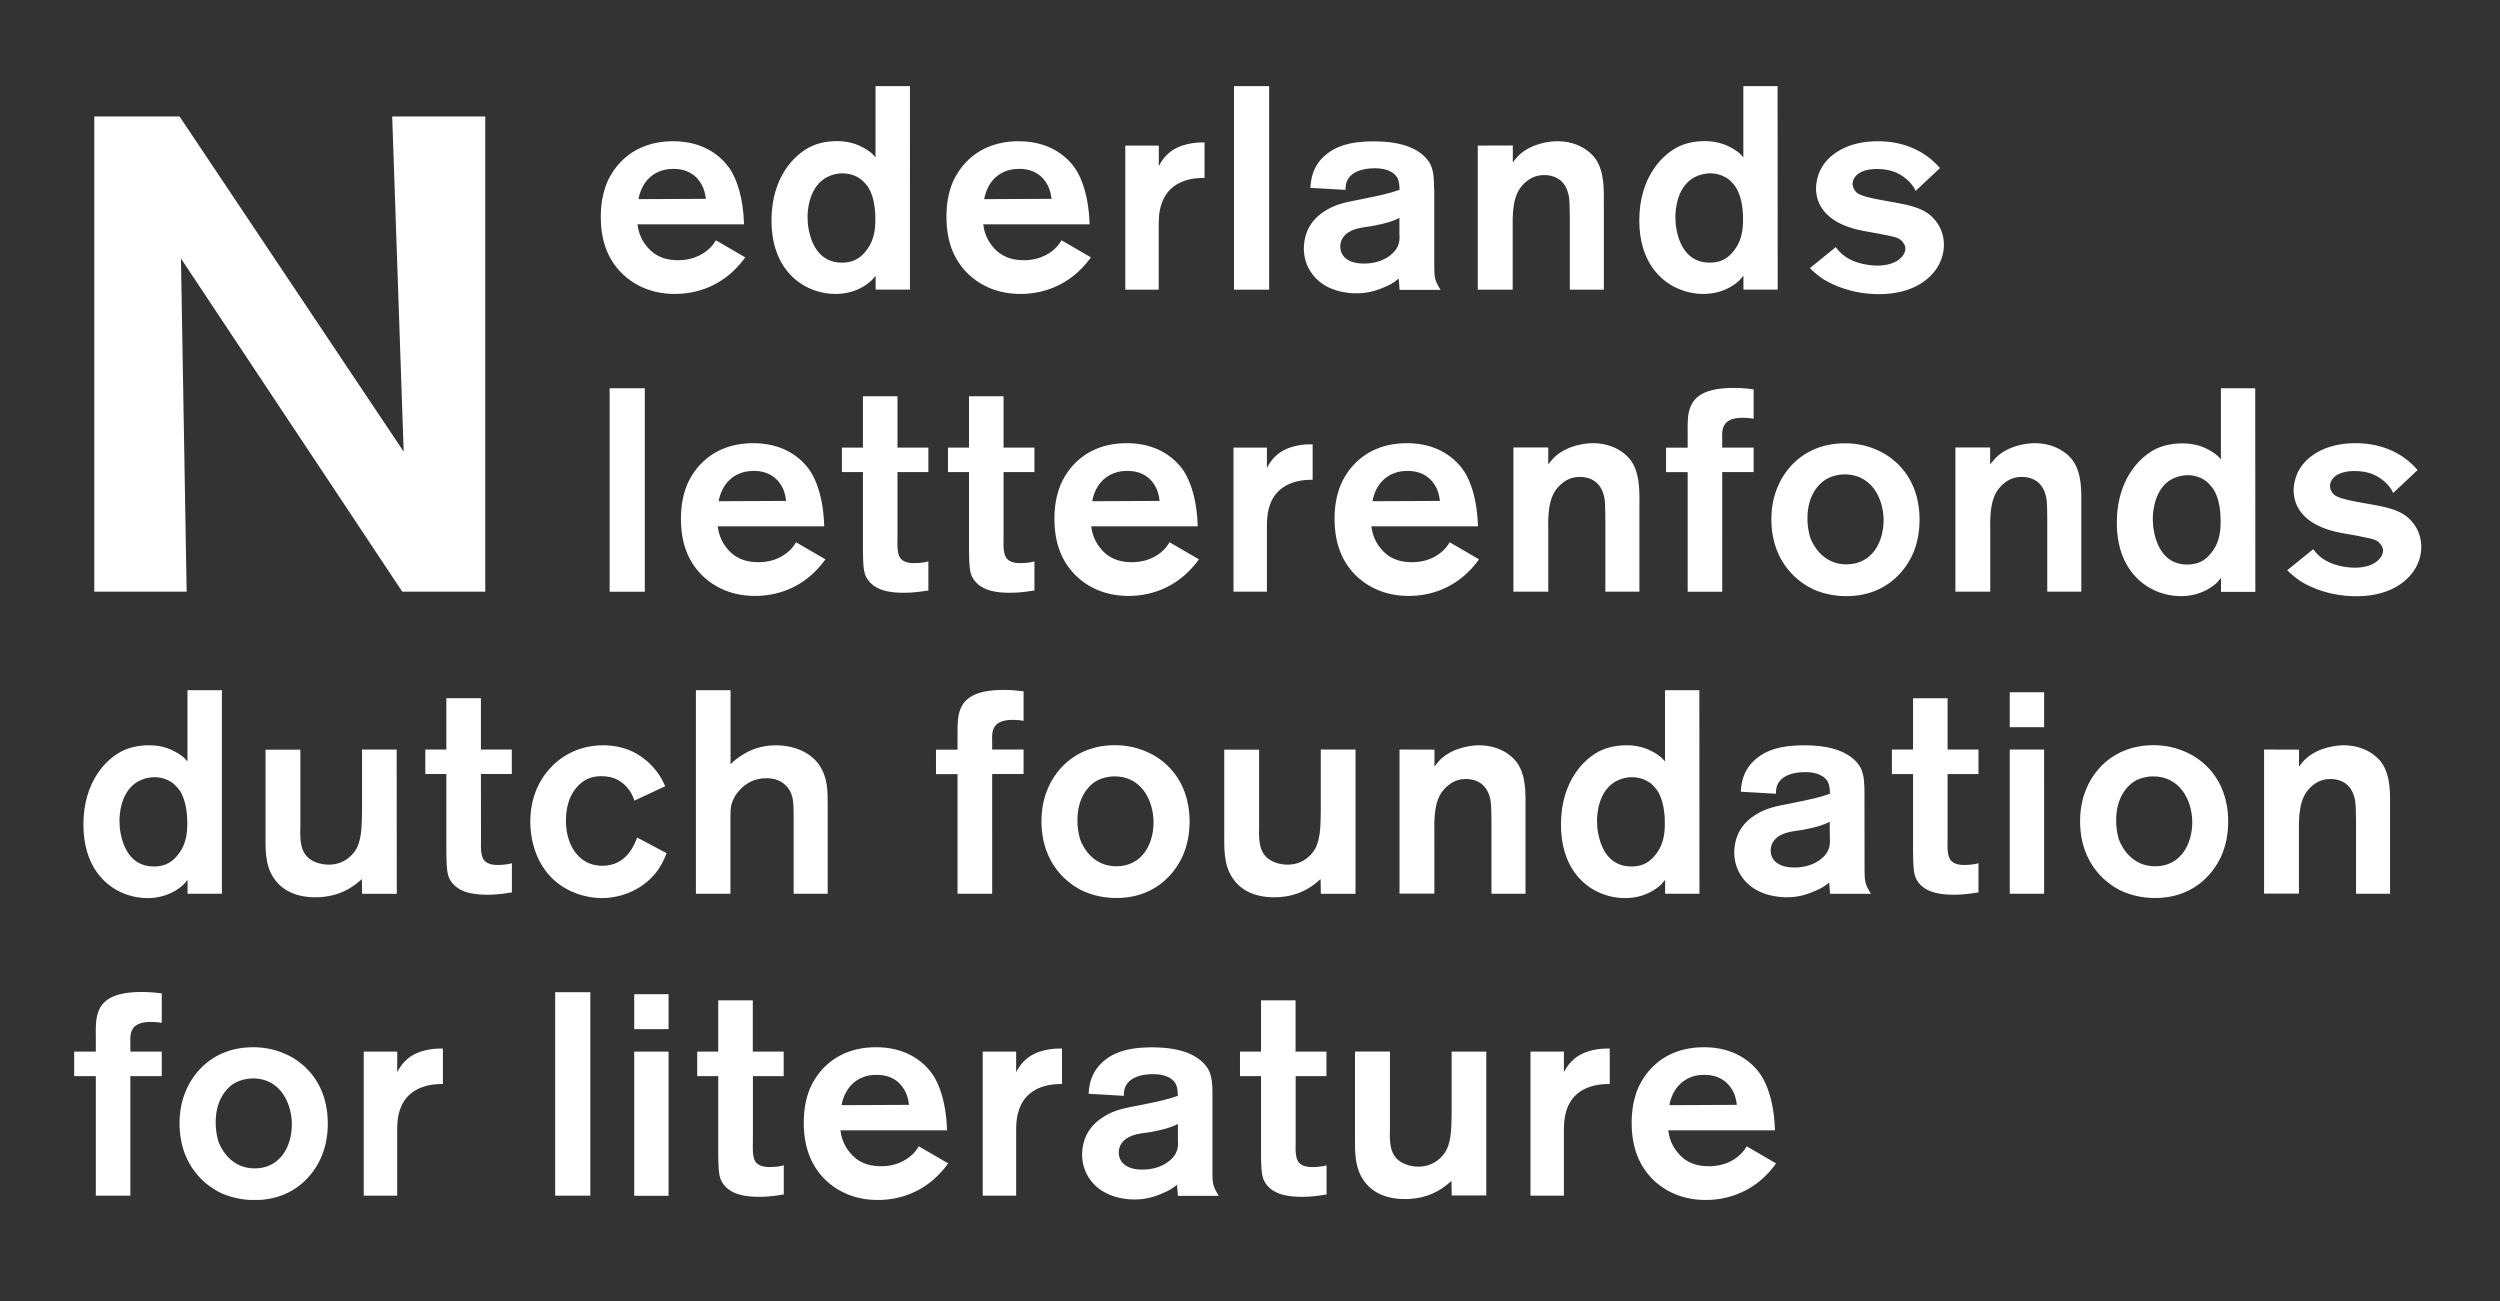
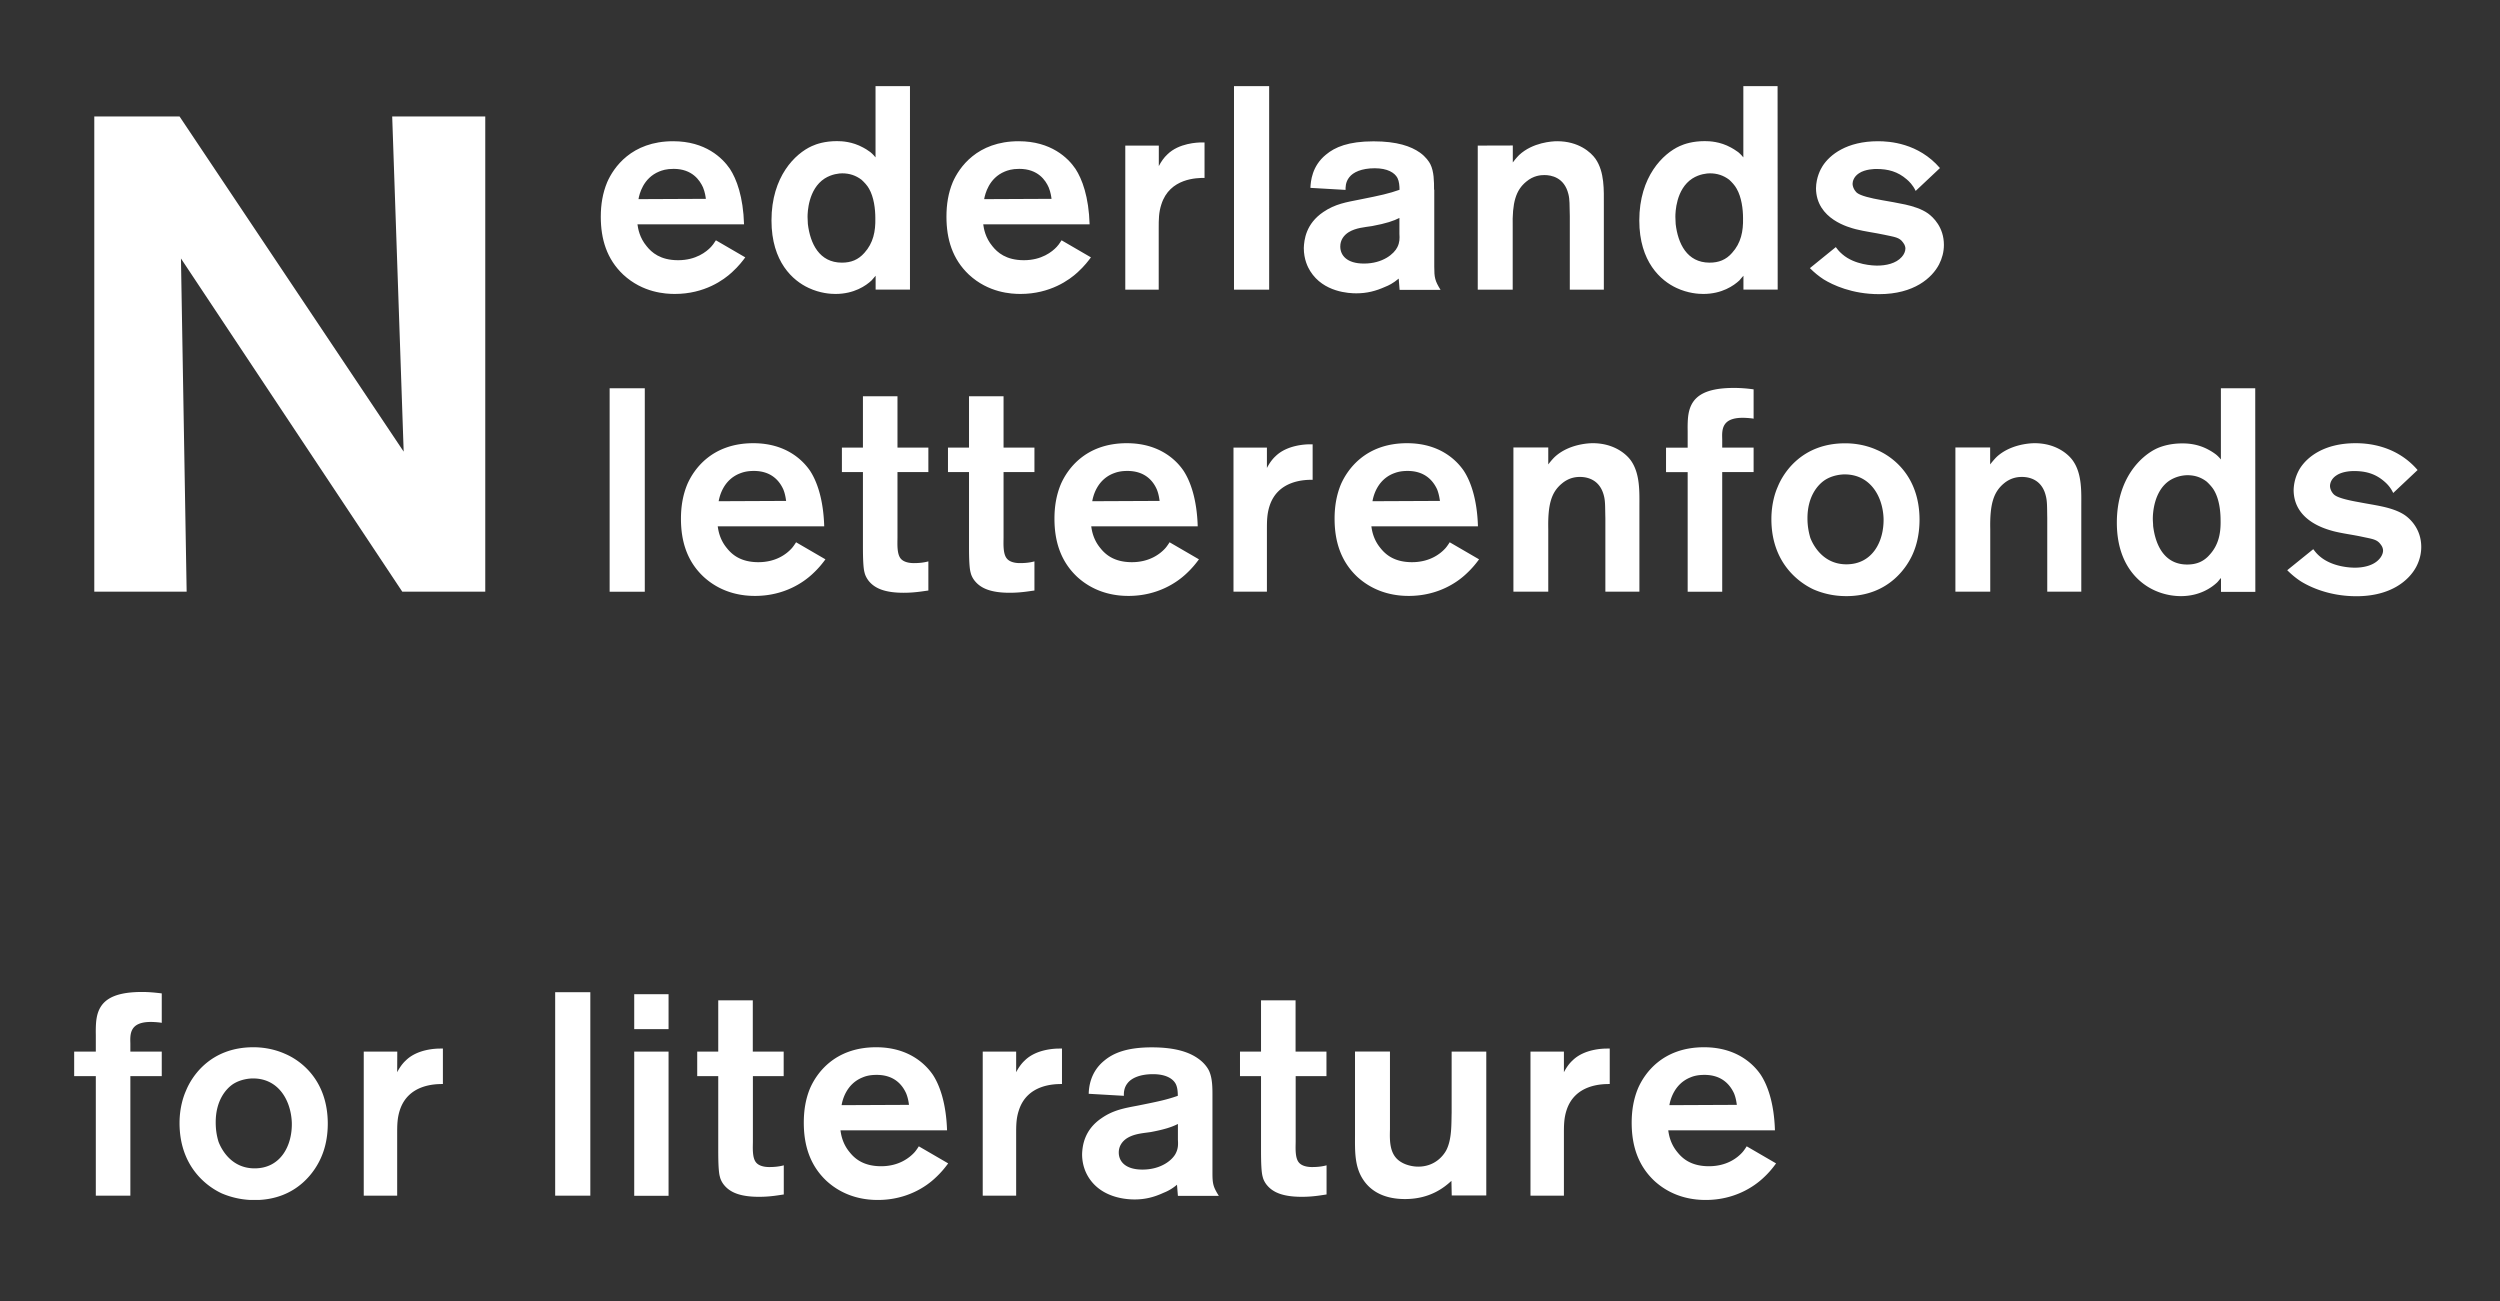
<svg xmlns="http://www.w3.org/2000/svg" xmlns:xlink="http://www.w3.org/1999/xlink" viewBox="0 0 246.05 128.05">
  <rect x="0" y="0" width="246.05" height="128.05" fill="#333333" stroke="none" />
  <defs>
    <path id="a" d="M7.3 8.48h231V118.1H7.3z" />
  </defs>
  <clipPath id="b">
    <use xlink:href="#a" overflow="visible" />
  </clipPath>
  <path d="M38.6 11.46l1.13 32.99-22.06-32.99H9.28v46.77h9.09l-.56-32.79 21.78 32.79h8.17V11.46H38.6zM73.23 22.1c-.08-2.75-.74-4.48-1.39-5.48-.74-1.08-2.41-2.72-5.59-2.72-4.11 0-5.87 2.61-6.49 4.03-.45 1.08-.63 2.21-.63 3.4 0 2.21.59 4.17 2.21 5.7 1.93 1.79 4.17 1.9 5.08 1.9 2.93 0 4.82-1.39 5.62-2.13.68-.62 1.08-1.16 1.31-1.47l-2.89-1.68c-.2.32-.37.54-.48.65-.45.48-1.48 1.31-3.24 1.31s-2.61-.77-3.09-1.37c-.71-.85-.85-1.73-.91-2.16h10.49v.02zm-10.39-2.5c.08-.48.45-2.07 2.04-2.72.28-.11.68-.26 1.42-.26 1.84 0 2.58 1.14 2.89 1.82.2.48.26.96.28 1.13l-6.63.03zM89.55 8.48h-3.38v7.01c-.05-.06-.25-.31-.51-.52-.34-.25-.51-.34-.71-.45-1.08-.59-2.1-.63-2.58-.63-1.19 0-2.01.28-2.47.49-1.62.73-3.97 2.97-3.97 7.32 0 4.09 2.12 5.93 3.66 6.64 1.13.53 2.16.59 2.64.59 1.84 0 3.01-.82 3.55-1.33.15-.15.26-.32.4-.46v1.36h3.38V8.48h-.01zm-3.4 13c.03 1.28-.2 2.44-1.08 3.41-.6.68-1.31.96-2.21.96-2.24 0-3.12-1.9-3.35-3.8 0-.23-.03-.45-.03-.71 0-.42.06-2.72 1.68-3.77.71-.45 1.45-.51 1.73-.51.71 0 1.33.2 1.9.63.25.23.57.56.74.88.48.83.62 2 .62 2.91m21.09.62c-.08-2.75-.74-4.48-1.39-5.48-.73-1.08-2.41-2.72-5.59-2.72-4.11 0-5.87 2.61-6.49 4.03-.45 1.08-.62 2.21-.62 3.4 0 2.21.59 4.17 2.21 5.7 1.93 1.79 4.17 1.9 5.08 1.9 2.92 0 4.82-1.39 5.62-2.13.68-.62 1.08-1.16 1.31-1.47l-2.89-1.68c-.2.32-.37.54-.48.65-.45.48-1.48 1.31-3.23 1.31-1.76 0-2.61-.77-3.09-1.37-.71-.85-.85-1.73-.91-2.16h10.47v.02zm-10.38-2.5c.09-.48.45-2.07 2.04-2.72.28-.11.68-.26 1.42-.26 1.85 0 2.59 1.14 2.89 1.82.2.48.26.96.28 1.13l-6.63.03zm17.18-5.27h-3.29v14.18h3.29v-6.07c0-.82 0-1.53.26-2.32.82-2.61 3.55-2.61 4.25-2.61v-3.49h-.28c-.4 0-2.24.06-3.37 1.17-.34.31-.63.73-.85 1.16v-2.02h-.01zm10.87-5.85h-3.46v20.03h3.46V8.48zm16.23 10.19c0-.79 0-1.79-.37-2.52-.12-.23-.43-.71-1.02-1.13-.88-.62-2.24-1.11-4.57-1.11-2.47 0-3.8.57-4.68 1.31-1.39 1.13-1.5 2.64-1.53 3.27l3.46.2c0-.2-.03-.76.37-1.25.37-.48 1.19-.88 2.5-.88 1.25 0 1.96.43 2.24.96.17.34.2.8.2 1.16-1.05.37-1.81.54-3.92.96-1.31.26-2.41.43-3.57 1.22-1.73 1.16-1.9 2.75-1.93 3.55 0 1.13.4 1.9.63 2.27 1.31 2.1 3.86 2.19 4.54 2.19 1.05 0 1.93-.23 2.86-.65.29-.11.77-.34 1.31-.8l.09 1.11h4.03c-.56-.9-.62-1.22-.62-2.29v-7.57h-.02zm-3.41 4.34c.03.45.03.85-.2 1.31-.31.65-1.42 1.62-3.29 1.62-1.7 0-2.33-.82-2.33-1.68 0-.63.34-1.1.83-1.41.71-.43 1.53-.48 2.3-.6 1.39-.26 2.13-.51 2.69-.8v1.56zm7.71-8.68v14.18h3.44v-6.15c-.06-2.44.31-3.64 1.33-4.48.71-.6 1.42-.65 1.79-.65.68 0 1.96.23 2.36 1.87.14.53.11 1.08.14 2.18v7.23h3.35v-8.34c0-1.45.08-3.24-.82-4.54-.46-.65-1.67-1.73-3.77-1.73-.49 0-2.41.11-3.75 1.36-.28.28-.57.65-.62.73v-1.67l-3.45.01zm29.51-5.85h-3.37v7.01c-.05-.06-.25-.31-.51-.52-.35-.25-.51-.34-.71-.45-1.07-.59-2.1-.63-2.58-.63-1.19 0-2.01.28-2.47.49-1.61.73-3.97 2.97-3.97 7.32 0 4.09 2.13 5.93 3.66 6.64 1.13.53 2.16.59 2.64.59 1.84 0 3-.82 3.55-1.33.14-.15.25-.32.4-.46v1.36h3.37l-.01-20.02zm-3.4 13c.03 1.28-.2 2.44-1.08 3.41-.59.68-1.31.96-2.21.96-2.24 0-3.12-1.9-3.34-3.8 0-.23-.03-.45-.03-.71 0-.42.05-2.72 1.67-3.77.71-.45 1.45-.51 1.73-.51.71 0 1.33.2 1.9.63.25.23.56.56.73.88.48.83.63 2 .63 2.91m19.38-4.94c-2.13-2.47-4.99-2.64-6.1-2.64-3.07 0-4.74 1.33-5.45 2.44-.2.31-.63 1.11-.65 2.19.03 3.06 3.29 3.86 3.92 4.03.91.23 1.84.34 2.78.54 1.05.23 1.51.25 1.87.77.2.25.23.48.23.59 0 .28-.14.59-.36.83-.57.65-1.56.85-2.41.85-.4 0-2.21-.06-3.43-1.11-.37-.31-.54-.57-.65-.71l-2.55 2.07c.43.43.88.8 1.36 1.11.88.54 2.78 1.45 5.45 1.45 3.46 0 5.22-1.62 5.9-2.92.31-.6.48-1.25.48-1.93 0-1.73-1.05-2.72-1.56-3.09-.63-.45-1.48-.71-2.24-.88-.77-.17-1.53-.29-2.3-.43-1.14-.2-2.07-.43-2.44-.71-.08-.05-.42-.4-.45-.88 0-.25.11-.71.62-1.05.63-.43 1.59-.43 1.73-.43 1.16 0 2.1.26 2.98 1.02.23.2.6.54.88 1.14l2.39-2.25z" clip-path="url(#b)" fill="#fff" />
  <defs>
    <path id="c" d="M7.3 8.48h231V118.1H7.3z" />
  </defs>
  <clipPath id="d">
    <use xlink:href="#c" overflow="visible" />
  </clipPath>
  <path d="M63.46 38.21H60v20.03h3.46V38.21zm17.66 13.61c-.08-2.75-.74-4.48-1.39-5.48-.74-1.08-2.41-2.72-5.59-2.72-4.11 0-5.87 2.61-6.49 4.03-.45 1.08-.63 2.21-.63 3.4 0 2.21.59 4.17 2.21 5.7 1.93 1.79 4.17 1.9 5.08 1.9 2.93 0 4.82-1.39 5.62-2.13.68-.62 1.08-1.16 1.31-1.47l-2.89-1.68c-.2.32-.37.54-.48.65-.45.48-1.47 1.31-3.23 1.31s-2.61-.77-3.09-1.37c-.71-.85-.85-1.73-.91-2.16h10.48v.02zm-10.39-2.49c.09-.48.45-2.07 2.05-2.72.28-.11.68-.26 1.42-.26 1.84 0 2.58 1.13 2.89 1.81.2.48.25.96.28 1.14l-6.64.03zm17.6-2.87h3.04v-2.41h-3.04V39h-3.4v5.05h-2.07v2.41h2.07v7.24c0 1.25.03 2.24.17 2.69.03.14.15.48.43.82.57.68 1.53 1.13 3.4 1.13 1.16 0 1.99-.17 2.44-.22v-2.87c-.43.12-.91.17-1.39.17-.08 0-.91.03-1.31-.42-.42-.46-.34-1.53-.34-2.11v-6.43zm10.44 0h3.04v-2.41h-3.04V39h-3.4v5.05H93.3v2.41h2.07v7.24c0 1.25.03 2.24.17 2.69.03.14.14.48.43.82.57.68 1.53 1.13 3.4 1.13 1.16 0 1.99-.17 2.44-.22v-2.87c-.42.12-.91.17-1.39.17-.08 0-.91.03-1.3-.42-.43-.46-.35-1.53-.35-2.11v-6.43zm19.11 5.36c-.08-2.75-.74-4.48-1.39-5.48-.73-1.08-2.41-2.72-5.59-2.72-4.11 0-5.87 2.61-6.49 4.03-.45 1.08-.63 2.21-.63 3.4 0 2.21.6 4.17 2.21 5.7 1.93 1.79 4.17 1.9 5.08 1.9 2.92 0 4.82-1.39 5.62-2.13.68-.62 1.08-1.16 1.31-1.47l-2.89-1.68c-.2.32-.37.54-.48.65-.45.48-1.48 1.31-3.23 1.31-1.76 0-2.61-.77-3.09-1.37-.71-.85-.85-1.73-.91-2.16h10.48v.02zm-10.38-2.49c.08-.48.45-2.07 2.04-2.72.28-.11.68-.26 1.42-.26 1.85 0 2.59 1.13 2.89 1.81.2.48.25.96.28 1.14l-6.63.03zm17.19-5.28h-3.29v14.18h3.29v-6.07c0-.83 0-1.53.25-2.33.82-2.61 3.55-2.61 4.25-2.61v-3.49h-.28c-.4 0-2.24.06-3.37 1.17-.34.31-.63.73-.85 1.16v-2.01zm20.77 7.77c-.08-2.75-.74-4.48-1.39-5.48-.74-1.08-2.41-2.72-5.59-2.72-4.11 0-5.87 2.61-6.5 4.03-.45 1.08-.63 2.21-.63 3.4 0 2.21.6 4.17 2.21 5.7 1.94 1.79 4.18 1.9 5.09 1.9 2.92 0 4.82-1.39 5.61-2.13.68-.62 1.08-1.16 1.31-1.47l-2.89-1.68c-.2.32-.37.54-.48.65-.45.48-1.48 1.31-3.23 1.31-1.76 0-2.61-.77-3.09-1.37-.71-.85-.85-1.73-.91-2.16h10.49v.02zm-10.38-2.49c.08-.48.45-2.07 2.04-2.72.28-.11.68-.26 1.42-.26 1.84 0 2.58 1.13 2.9 1.81.19.48.25.96.28 1.14l-6.64.03zm13.87-5.28v14.18h3.43v-6.16c-.05-2.44.31-3.63 1.34-4.48.71-.6 1.41-.65 1.78-.65.68 0 1.96.23 2.36 1.87.14.54.11 1.08.14 2.19v7.23h3.35v-8.34c0-1.45.08-3.24-.82-4.54-.45-.65-1.68-1.73-3.77-1.73-.48 0-2.41.11-3.75 1.36-.29.28-.57.65-.63.73v-1.67h-3.43v.01zm20.55 2.41h3.09v-2.41h-3.09v-.83c-.03-.91-.06-2.1 2.01-2.1.43 0 1 .06 1.08.09v-2.89c-.65-.09-1.28-.14-1.93-.14-3.04 0-4.2.93-4.48 2.58-.11.63-.08 1.59-.08 1.65v1.65h-2.13v2.41h2.13v11.77h3.4V46.46zm19.42 4.63c-.03-4.26-2.67-6.16-4.2-6.81-1.33-.6-2.58-.65-3.12-.65-4.23 0-6.07 2.87-6.64 4.29-.23.51-.62 1.64-.62 3.18 0 4.28 2.69 6.24 4.17 6.92 1.39.6 2.61.65 3.21.65 4.22 0 6.08-2.95 6.64-4.4.54-1.34.56-2.68.56-3.18m-3.54-.06c.05 2.24-1.08 4.51-3.66 4.51-2.32 0-3.29-1.93-3.55-2.61-.19-.65-.28-1.25-.28-1.93 0-2.13 1-3.29 1.74-3.77.76-.48 1.61-.54 1.92-.54 2.49 0 3.75 2.12 3.83 4.34m7.07-6.98v14.18h3.43v-6.16c-.05-2.44.32-3.63 1.33-4.48.71-.6 1.42-.65 1.79-.65.68 0 1.96.23 2.35 1.87.14.54.12 1.08.14 2.19v7.23h3.35v-8.34c0-1.45.09-3.24-.82-4.54-.45-.65-1.68-1.73-3.77-1.73-.48 0-2.41.11-3.75 1.36-.28.28-.57.65-.63.73v-1.67h-3.42v.01zm29.51-5.84h-3.38v7.01c-.05-.06-.25-.31-.51-.51-.34-.25-.51-.34-.71-.45-1.08-.59-2.1-.62-2.58-.62-1.19 0-2.01.28-2.47.48-1.61.74-3.97 2.98-3.97 7.32 0 4.09 2.13 5.93 3.66 6.64 1.13.53 2.16.59 2.64.59 1.85 0 3.01-.83 3.55-1.33.15-.14.25-.31.4-.45v1.36h3.38l-.01-20.04zm-3.41 12.99c.03 1.28-.2 2.44-1.08 3.4-.59.68-1.31.96-2.21.96-2.24 0-3.12-1.9-3.35-3.8 0-.23-.03-.45-.03-.71 0-.42.06-2.72 1.67-3.77a3.39 3.39 0 011.74-.51c.71 0 1.33.2 1.89.63.25.23.57.57.74.88.49.84.63 2.01.63 2.92m19.39-4.94c-2.13-2.47-4.99-2.64-6.1-2.64-3.07 0-4.73 1.33-5.45 2.44-.2.31-.63 1.11-.65 2.19.03 3.06 3.29 3.85 3.92 4.03.91.23 1.84.34 2.78.54 1.05.23 1.5.25 1.87.77.2.25.23.48.23.6 0 .28-.15.59-.37.83-.57.65-1.56.85-2.41.85-.4 0-2.21-.06-3.44-1.11-.37-.31-.53-.57-.65-.71l-2.56 2.07c.43.43.88.8 1.36 1.11.88.54 2.78 1.45 5.45 1.45 3.46 0 5.22-1.62 5.9-2.92.31-.6.48-1.25.48-1.93 0-1.73-1.05-2.72-1.56-3.09-.63-.45-1.48-.71-2.24-.88-.77-.17-1.53-.28-2.29-.43-1.14-.2-2.08-.43-2.44-.71-.09-.06-.43-.4-.45-.88 0-.25.11-.71.63-1.05.63-.43 1.59-.43 1.73-.43 1.16 0 2.1.26 2.98 1.02.23.2.6.54.88 1.14l2.4-2.26z" clip-path="url(#d)" fill="#fff" />
  <g>
    <defs>
-       <path id="e" d="M7.3 8.48h231V118.1H7.3z" />
-     </defs>
+       </defs>
    <clipPath id="f">
      <use xlink:href="#e" overflow="visible" />
    </clipPath>
-     <path d="M21.83 67.93h-3.38v7.01c-.06-.06-.25-.31-.51-.51-.35-.26-.51-.35-.71-.45-1.08-.6-2.1-.63-2.58-.63-1.19 0-2.01.29-2.47.49-1.62.74-3.97 2.98-3.97 7.32 0 4.09 2.13 5.93 3.66 6.64 1.14.53 2.16.59 2.64.59 1.84 0 3.01-.82 3.55-1.33.15-.15.26-.32.4-.46v1.36h3.38V67.93h-.01zm-3.4 12.99c.03 1.27-.2 2.44-1.08 3.4-.6.68-1.31.96-2.21.96-2.24 0-3.12-1.9-3.35-3.8 0-.23-.03-.45-.03-.71 0-.43.05-2.72 1.68-3.77.71-.45 1.44-.51 1.73-.51.71 0 1.33.2 1.9.63.25.23.57.56.74.88.47.85.62 2.01.62 2.92m20.61-7.15h-3.41v6.02c-.03 1.1.03 2.64-.54 3.72-.28.51-1.11 1.59-2.75 1.59-.54 0-1.19-.15-1.65-.43-1.19-.68-1.16-2.07-1.13-3.23v-7.66h-3.43v8.17c0 1.53-.08 3.15.82 4.48.57.85 1.73 1.88 4.09 1.88 2.47 0 3.86-1.14 4.57-1.79l.03 1.45h3.41l-.01-14.2zm8.29 2.41h3.04v-2.41h-3.04v-5.05h-3.4v5.05h-2.07v2.41h2.07v7.24c0 1.24.03 2.24.17 2.69.03.14.14.48.43.82.57.68 1.53 1.13 3.41 1.13 1.16 0 1.99-.17 2.44-.23v-2.87c-.43.12-.91.17-1.39.17-.08 0-.91.03-1.31-.43-.43-.45-.34-1.53-.34-2.1l-.01-6.42zm15.38 6.25c-.25.62-.99 2.78-3.43 2.78-1.79 0-2.95-1.22-3.38-2.86-.09-.28-.2-.82-.2-1.56 0-.48 0-2.07 1.05-3.29.65-.77 1.45-1.11 2.44-1.11 1.31 0 1.99.56 2.39.96.2.2.63.68.85 1.45l3.04-1.42c-.93-2.19-2.64-3.18-3.46-3.52s-1.73-.51-2.64-.51c-3.17 0-4.96 1.85-5.65 2.76-1.05 1.36-1.53 3.03-1.53 4.76 0 1.2.28 5.14 4.06 6.87 1.28.57 2.44.65 2.95.65 2.13 0 4.23-.96 5.5-2.69.4-.54.68-1.13.91-1.73l-2.9-1.54zm9.18-14.5h-3.4v20.03h3.4v-7.6c0-.45 0-.79.11-1.22.12-.42.34-.85.63-1.19.71-.88 1.65-1.36 2.81-1.36.93 0 1.48.34 1.76.59.96.83.88 1.85.91 2.98v7.8h3.35v-8.77c0-1.42 0-2.72-.88-3.97-.94-1.3-2.64-1.87-4.2-1.87s-2.58.51-3.12.83c-.73.43-1.08.74-1.36 1.05v-7.3h-.01zm25.76 8.25h3.09v-2.41h-3.09v-.82c-.03-.91-.06-2.1 2.01-2.1.43 0 .99.06 1.08.09v-2.9c-.65-.08-1.28-.14-1.93-.14-3.04 0-4.2.94-4.48 2.59-.11.63-.09 1.59-.09 1.65v1.64h-2.12v2.41h2.12v11.77h3.41V76.18zm19.43 4.63c-.03-4.25-2.67-6.16-4.2-6.81-1.33-.6-2.58-.66-3.12-.66-4.22 0-6.07 2.87-6.64 4.29-.23.51-.62 1.65-.62 3.18 0 4.29 2.69 6.25 4.17 6.92 1.39.6 2.61.65 3.2.65 4.23 0 6.07-2.95 6.64-4.4.54-1.33.57-2.67.57-3.17m-3.55-.06c.06 2.24-1.08 4.51-3.66 4.51-2.33 0-3.29-1.93-3.55-2.61-.2-.65-.28-1.25-.28-1.93 0-2.13.99-3.29 1.73-3.78.77-.48 1.62-.53 1.93-.53 2.5 0 3.74 2.13 3.83 4.34m19.87-6.98h-3.41v6.02c-.03 1.1.03 2.64-.54 3.72-.28.51-1.11 1.59-2.75 1.59-.54 0-1.19-.15-1.64-.43-1.19-.68-1.17-2.07-1.14-3.23v-7.66h-3.43v8.17c0 1.53-.08 3.15.83 4.48.56.85 1.73 1.88 4.08 1.88 2.47 0 3.86-1.14 4.57-1.79l.03 1.45h3.41v-14.2h-.01zm4.34 0v14.18h3.43V81.8c-.06-2.44.31-3.63 1.33-4.48.71-.6 1.42-.65 1.79-.65.68 0 1.96.23 2.36 1.88.14.53.11 1.07.14 2.18v7.23h3.35v-8.34c0-1.45.09-3.23-.82-4.54-.45-.65-1.67-1.73-3.77-1.73-.48 0-2.41.12-3.75 1.36-.28.28-.56.65-.62.74v-1.67l-3.44-.01zm29.51-5.84h-3.38v7.01c-.06-.06-.25-.31-.51-.51-.34-.26-.52-.35-.71-.45-1.08-.6-2.1-.63-2.58-.63-1.19 0-2.02.29-2.47.49-1.62.74-3.97 2.98-3.97 7.32 0 4.09 2.13 5.93 3.66 6.64 1.13.53 2.16.59 2.64.59 1.84 0 3.01-.82 3.55-1.33.15-.15.25-.32.4-.46v1.36h3.38l-.01-20.03zm-3.4 12.99c.03 1.27-.2 2.44-1.08 3.4-.6.68-1.31.96-2.21.96-2.25 0-3.12-1.9-3.35-3.8 0-.23-.03-.45-.03-.71 0-.43.05-2.72 1.68-3.77.71-.45 1.44-.51 1.73-.51.71 0 1.33.2 1.91.63.25.23.56.56.73.88.47.85.62 2.01.62 2.92m19.65-2.81c0-.79 0-1.79-.37-2.52-.11-.23-.42-.71-1.02-1.13-.88-.63-2.24-1.11-4.57-1.11-2.47 0-3.8.57-4.68 1.31-1.39 1.13-1.5 2.64-1.53 3.26l3.46.2c0-.2-.03-.77.37-1.25.37-.48 1.2-.88 2.5-.88 1.25 0 1.95.43 2.24.96.17.35.2.8.2 1.17-1.05.37-1.81.54-3.91.96-1.31.26-2.42.43-3.58 1.22-1.73 1.16-1.9 2.75-1.93 3.55 0 1.13.4 1.9.63 2.27 1.3 2.09 3.85 2.19 4.54 2.19 1.05 0 1.93-.23 2.87-.66.28-.11.77-.34 1.31-.79l.08 1.11h4.03c-.57-.9-.63-1.22-.63-2.29l-.01-7.57zm-3.41 4.34c.03.45.03.85-.2 1.31-.31.65-1.41 1.62-3.29 1.62-1.71 0-2.33-.83-2.33-1.68 0-.63.34-1.11.82-1.42.71-.43 1.53-.48 2.3-.6 1.39-.25 2.13-.51 2.69-.8l.01 1.57zm11.59-6.27h3.04v-2.41h-3.04v-5.05h-3.4v5.05h-2.08v2.41h2.08v7.24c0 1.24.03 2.24.17 2.69.03.14.14.48.42.82.57.68 1.53 1.13 3.41 1.13 1.16 0 1.99-.17 2.44-.23v-2.87c-.43.12-.91.17-1.39.17-.09 0-.91.03-1.31-.43-.43-.45-.34-1.53-.34-2.1v-6.42zm9.5-8.05h-3.38v3.44h3.38v-3.44zm0 5.64h-3.38v14.19h3.38V73.77zm18.12 7.04c-.03-4.25-2.67-6.16-4.2-6.81-1.33-.6-2.58-.66-3.12-.66-4.23 0-6.08 2.87-6.64 4.29-.23.51-.62 1.65-.62 3.18 0 4.29 2.69 6.25 4.17 6.92 1.39.6 2.61.65 3.2.65 4.23 0 6.08-2.95 6.64-4.4.54-1.33.57-2.67.57-3.17m-3.54-.06c.05 2.24-1.08 4.51-3.66 4.51-2.32 0-3.29-1.93-3.55-2.61-.2-.65-.28-1.25-.28-1.93 0-2.13.99-3.29 1.73-3.78.76-.48 1.61-.53 1.92-.53 2.5 0 3.75 2.13 3.84 4.34m7.07-6.98v14.18h3.43V81.8c-.05-2.44.32-3.63 1.33-4.48.71-.6 1.42-.65 1.79-.65.68 0 1.96.23 2.36 1.88.14.53.11 1.07.14 2.18v7.23h3.35v-8.34c0-1.45.09-3.23-.82-4.54-.45-.65-1.68-1.73-3.77-1.73-.48 0-2.41.12-3.74 1.36-.29.28-.57.65-.63.74v-1.67l-3.44-.01z" clip-path="url(#f)" fill="#fff" />
+     <path d="M21.83 67.93h-3.38v7.01c-.06-.06-.25-.31-.51-.51-.35-.26-.51-.35-.71-.45-1.08-.6-2.1-.63-2.58-.63-1.19 0-2.01.29-2.47.49-1.62.74-3.97 2.98-3.97 7.32 0 4.09 2.13 5.93 3.66 6.64 1.14.53 2.16.59 2.64.59 1.84 0 3.01-.82 3.55-1.33.15-.15.26-.32.4-.46v1.36h3.38V67.93h-.01zm-3.4 12.99c.03 1.27-.2 2.44-1.08 3.4-.6.68-1.31.96-2.21.96-2.24 0-3.12-1.9-3.35-3.8 0-.23-.03-.45-.03-.71 0-.43.05-2.72 1.68-3.77.71-.45 1.44-.51 1.73-.51.71 0 1.33.2 1.9.63.25.23.57.56.74.88.47.85.62 2.01.62 2.92m20.61-7.15h-3.41v6.02c-.03 1.1.03 2.64-.54 3.72-.28.51-1.11 1.59-2.75 1.59-.54 0-1.19-.15-1.65-.43-1.19-.68-1.16-2.07-1.13-3.23v-7.66h-3.43v8.17c0 1.53-.08 3.15.82 4.48.57.85 1.73 1.88 4.09 1.88 2.47 0 3.86-1.14 4.57-1.79l.03 1.45h3.41l-.01-14.2zm8.29 2.41h3.04v-2.41h-3.04v-5.05h-3.4v5.05h-2.07v2.41h2.07v7.24c0 1.24.03 2.24.17 2.69.03.14.14.48.43.82.57.68 1.53 1.13 3.41 1.13 1.16 0 1.99-.17 2.44-.23v-2.87c-.43.12-.91.17-1.39.17-.08 0-.91.03-1.31-.43-.43-.45-.34-1.53-.34-2.1l-.01-6.42zm15.38 6.25c-.25.62-.99 2.78-3.43 2.78-1.79 0-2.95-1.22-3.38-2.86-.09-.28-.2-.82-.2-1.56 0-.48 0-2.07 1.05-3.29.65-.77 1.45-1.11 2.44-1.11 1.31 0 1.99.56 2.39.96.2.2.63.68.85 1.45l3.04-1.42c-.93-2.19-2.64-3.18-3.46-3.52s-1.73-.51-2.64-.51c-3.17 0-4.96 1.85-5.65 2.76-1.05 1.36-1.53 3.03-1.53 4.76 0 1.2.28 5.14 4.06 6.87 1.28.57 2.44.65 2.95.65 2.13 0 4.23-.96 5.5-2.69.4-.54.68-1.13.91-1.73l-2.9-1.54zm9.18-14.5h-3.4v20.03h3.4v-7.6c0-.45 0-.79.11-1.22.12-.42.34-.85.63-1.19.71-.88 1.65-1.36 2.81-1.36.93 0 1.48.34 1.76.59.96.83.88 1.85.91 2.98v7.8h3.35v-8.77c0-1.42 0-2.72-.88-3.97-.94-1.3-2.64-1.87-4.2-1.87s-2.58.51-3.12.83c-.73.43-1.08.74-1.36 1.05v-7.3h-.01zm25.76 8.25h3.09v-2.41h-3.09v-.82c-.03-.91-.06-2.1 2.01-2.1.43 0 .99.06 1.08.09v-2.9c-.65-.08-1.28-.14-1.93-.14-3.04 0-4.2.94-4.48 2.59-.11.63-.09 1.59-.09 1.65v1.64h-2.12v2.41h2.12v11.77h3.41V76.18zm19.43 4.63c-.03-4.25-2.67-6.16-4.2-6.81-1.33-.6-2.58-.66-3.12-.66-4.22 0-6.07 2.87-6.64 4.29-.23.51-.62 1.65-.62 3.18 0 4.29 2.69 6.25 4.17 6.92 1.39.6 2.61.65 3.2.65 4.23 0 6.07-2.95 6.64-4.4.54-1.33.57-2.67.57-3.17m-3.55-.06c.06 2.24-1.08 4.51-3.66 4.51-2.33 0-3.29-1.93-3.55-2.61-.2-.65-.28-1.25-.28-1.93 0-2.13.99-3.29 1.73-3.78.77-.48 1.62-.53 1.93-.53 2.5 0 3.74 2.13 3.83 4.34m19.87-6.98h-3.41v6.02c-.03 1.1.03 2.64-.54 3.72-.28.51-1.11 1.59-2.75 1.59-.54 0-1.19-.15-1.64-.43-1.19-.68-1.17-2.07-1.14-3.23v-7.66h-3.43v8.17c0 1.53-.08 3.15.83 4.48.56.85 1.73 1.88 4.08 1.88 2.47 0 3.86-1.14 4.57-1.79l.03 1.45h3.41v-14.2h-.01zm4.34 0v14.18h3.43V81.8c-.06-2.44.31-3.63 1.33-4.48.71-.6 1.42-.65 1.79-.65.68 0 1.96.23 2.36 1.88.14.53.11 1.07.14 2.18v7.23h3.35v-8.34c0-1.45.09-3.23-.82-4.54-.45-.65-1.67-1.73-3.77-1.73-.48 0-2.41.12-3.75 1.36-.28.28-.56.65-.62.74v-1.67l-3.44-.01zm29.51-5.84h-3.38v7.01c-.06-.06-.25-.31-.51-.51-.34-.26-.52-.35-.71-.45-1.08-.6-2.1-.63-2.58-.63-1.19 0-2.02.29-2.47.49-1.62.74-3.97 2.98-3.97 7.32 0 4.09 2.13 5.93 3.66 6.64 1.13.53 2.16.59 2.64.59 1.84 0 3.01-.82 3.55-1.33.15-.15.25-.32.4-.46v1.36h3.38l-.01-20.03zm-3.4 12.99c.03 1.27-.2 2.44-1.08 3.4-.6.68-1.31.96-2.21.96-2.25 0-3.12-1.9-3.35-3.8 0-.23-.03-.45-.03-.71 0-.43.05-2.72 1.68-3.77.71-.45 1.44-.51 1.73-.51.71 0 1.33.2 1.91.63.25.23.56.56.73.88.47.85.62 2.01.62 2.92m19.65-2.81c0-.79 0-1.79-.37-2.52-.11-.23-.42-.71-1.02-1.13-.88-.63-2.24-1.11-4.57-1.11-2.47 0-3.8.57-4.68 1.31-1.39 1.13-1.5 2.64-1.53 3.26l3.46.2c0-.2-.03-.77.37-1.25.37-.48 1.2-.88 2.5-.88 1.25 0 1.95.43 2.24.96.17.35.2.8.2 1.17-1.05.37-1.81.54-3.91.96-1.31.26-2.42.43-3.58 1.22-1.73 1.16-1.9 2.75-1.93 3.55 0 1.13.4 1.9.63 2.27 1.3 2.09 3.85 2.19 4.54 2.19 1.05 0 1.93-.23 2.87-.66.28-.11.77-.34 1.31-.79l.08 1.11h4.03c-.57-.9-.63-1.22-.63-2.29l-.01-7.57m-3.41 4.34c.03.45.03.85-.2 1.31-.31.65-1.41 1.62-3.29 1.62-1.71 0-2.33-.83-2.33-1.68 0-.63.34-1.11.82-1.42.71-.43 1.53-.48 2.3-.6 1.39-.25 2.13-.51 2.69-.8l.01 1.57zm11.59-6.27h3.04v-2.41h-3.04v-5.05h-3.4v5.05h-2.08v2.41h2.08v7.24c0 1.24.03 2.24.17 2.69.03.14.14.48.42.82.57.68 1.53 1.13 3.41 1.13 1.16 0 1.99-.17 2.44-.23v-2.87c-.43.12-.91.17-1.39.17-.09 0-.91.03-1.31-.43-.43-.45-.34-1.53-.34-2.1v-6.42zm9.5-8.05h-3.38v3.44h3.38v-3.44zm0 5.64h-3.38v14.19h3.38V73.77zm18.12 7.04c-.03-4.25-2.67-6.16-4.2-6.81-1.33-.6-2.58-.66-3.12-.66-4.23 0-6.08 2.87-6.64 4.29-.23.51-.62 1.65-.62 3.18 0 4.29 2.69 6.25 4.17 6.92 1.39.6 2.61.65 3.2.65 4.23 0 6.08-2.95 6.64-4.4.54-1.33.57-2.67.57-3.17m-3.54-.06c.05 2.24-1.08 4.51-3.66 4.51-2.32 0-3.29-1.93-3.55-2.61-.2-.65-.28-1.25-.28-1.93 0-2.13.99-3.29 1.73-3.78.76-.48 1.61-.53 1.92-.53 2.5 0 3.75 2.13 3.84 4.34m7.07-6.98v14.18h3.43V81.8c-.05-2.44.32-3.63 1.33-4.48.71-.6 1.42-.65 1.79-.65.68 0 1.96.23 2.36 1.88.14.53.11 1.07.14 2.18v7.23h3.35v-8.34c0-1.45.09-3.23-.82-4.54-.45-.65-1.68-1.73-3.77-1.73-.48 0-2.41.12-3.74 1.36-.29.28-.57.65-.63.74v-1.67l-3.44-.01z" clip-path="url(#f)" fill="#fff" />
  </g>
  <g>
    <defs>
      <path id="g" d="M7.3 8.48h231V118.1H7.3z" />
    </defs>
    <clipPath id="h">
      <use xlink:href="#g" overflow="visible" />
    </clipPath>
    <path d="M12.83 105.91h3.09v-2.41h-3.09v-.82c-.03-.91-.06-2.1 2.01-2.1.43 0 .99.06 1.08.09v-2.9c-.65-.08-1.28-.14-1.93-.14-3.04 0-4.2.93-4.48 2.58-.11.63-.08 1.59-.08 1.65v1.64H7.3v2.41h2.13v11.77h3.4v-11.77zm19.43 4.62c-.03-4.25-2.67-6.16-4.2-6.81-1.34-.6-2.59-.65-3.12-.65-4.23 0-6.07 2.87-6.64 4.29-.23.51-.63 1.64-.63 3.17 0 4.29 2.69 6.25 4.17 6.93 1.39.59 2.61.65 3.21.65 4.23 0 6.07-2.95 6.64-4.4.55-1.34.57-2.67.57-3.18m-3.54-.05c.06 2.24-1.08 4.51-3.66 4.51-2.33 0-3.29-1.93-3.55-2.61-.2-.65-.28-1.25-.28-1.93 0-2.13 1-3.29 1.73-3.77.77-.48 1.62-.54 1.93-.54 2.5-.01 3.74 2.13 3.83 4.34m10.38-6.98h-3.3v14.18h3.29v-6.06c0-.83 0-1.53.25-2.32.82-2.61 3.55-2.61 4.25-2.61v-3.49h-.28c-.4 0-2.24.05-3.37 1.17-.34.31-.63.73-.85 1.16l.01-2.03zm19-5.85h-3.46v20.03h3.46V97.65zm7.7.2h-3.38v3.44h3.38v-3.44zm0 5.65h-3.38v14.19h3.38V103.5zm8.29 2.41h3.04v-2.41h-3.04v-5.05h-3.4v5.05h-2.07v2.41h2.07v7.24c0 1.25.03 2.24.17 2.69.03.14.14.48.43.82.57.68 1.53 1.13 3.41 1.13 1.16 0 1.98-.17 2.44-.23v-2.87c-.43.12-.91.17-1.39.17-.08 0-.91.03-1.31-.42-.43-.46-.34-1.53-.34-2.11v-6.42h-.01zm19.12 5.36c-.09-2.75-.74-4.48-1.39-5.48-.74-1.08-2.41-2.72-5.59-2.72-4.12 0-5.88 2.61-6.5 4.03-.45 1.08-.62 2.21-.62 3.4 0 2.21.6 4.17 2.21 5.7 1.93 1.79 4.17 1.9 5.08 1.9 2.92 0 4.82-1.39 5.61-2.13.68-.62 1.08-1.16 1.31-1.47l-2.89-1.68c-.2.32-.37.54-.48.65-.46.48-1.48 1.31-3.23 1.31-1.76 0-2.61-.77-3.09-1.37-.71-.85-.85-1.73-.91-2.16h10.49v.02zm-10.38-2.5c.08-.48.45-2.07 2.04-2.72.28-.12.68-.26 1.42-.26 1.85 0 2.58 1.13 2.89 1.81.2.48.26.96.28 1.14l-6.63.03zm17.18-5.27h-3.29v14.18h3.29v-6.06c0-.83 0-1.53.26-2.32.82-2.61 3.55-2.61 4.25-2.61v-3.49h-.28c-.4 0-2.25.05-3.38 1.17-.34.31-.63.73-.85 1.16v-2.03zm19.32 4.34c0-.79 0-1.79-.37-2.52-.12-.23-.43-.71-1.03-1.13-.88-.63-2.24-1.11-4.57-1.11-2.47 0-3.8.57-4.68 1.31-1.39 1.13-1.51 2.64-1.53 3.26l3.46.2c0-.2-.03-.76.37-1.25.37-.48 1.19-.88 2.5-.88 1.25 0 1.96.43 2.24.97.17.34.2.8.2 1.16-1.05.37-1.82.54-3.92.96-1.31.25-2.41.43-3.57 1.23-1.73 1.16-1.9 2.75-1.93 3.55 0 1.13.4 1.9.63 2.27 1.31 2.1 3.86 2.19 4.54 2.19 1.05 0 1.93-.23 2.86-.66.28-.11.77-.33 1.31-.79l.09 1.1h4.03c-.57-.9-.63-1.21-.63-2.29v-7.57zm-3.4 4.34c.03.45.03.85-.2 1.31-.31.65-1.42 1.62-3.29 1.62-1.7 0-2.33-.82-2.33-1.68 0-.63.34-1.11.83-1.42.71-.43 1.53-.48 2.3-.59 1.39-.26 2.13-.51 2.69-.8v1.56zm11.58-6.27h3.04v-2.41h-3.04v-5.05h-3.4v5.05h-2.07v2.41h2.07v7.24c0 1.25.03 2.24.17 2.69.03.14.14.48.43.82.57.68 1.53 1.13 3.41 1.13 1.16 0 1.99-.17 2.44-.23v-2.87c-.43.12-.91.17-1.39.17-.08 0-.91.03-1.31-.42-.43-.46-.34-1.53-.34-2.11v-6.42h-.01zm18.76-2.41h-3.4v6.02c-.03 1.1.03 2.64-.54 3.71-.28.51-1.11 1.59-2.75 1.59-.54 0-1.19-.15-1.65-.43-1.19-.68-1.16-2.07-1.13-3.24v-7.66h-3.44v8.17c0 1.53-.08 3.15.83 4.48.57.85 1.73 1.87 4.09 1.87 2.47 0 3.86-1.14 4.57-1.79l.03 1.44h3.4V103.5h-.01zm7.65 0h-3.29v14.18h3.29v-6.06c0-.83 0-1.53.25-2.32.82-2.61 3.55-2.61 4.26-2.61v-3.49h-.29c-.4 0-2.24.05-3.37 1.17-.34.31-.63.73-.85 1.16v-2.03zm20.77 7.77c-.08-2.75-.74-4.48-1.39-5.48-.73-1.08-2.41-2.72-5.59-2.72-4.11 0-5.87 2.61-6.49 4.03-.45 1.08-.63 2.21-.63 3.4 0 2.21.6 4.17 2.21 5.7 1.93 1.79 4.17 1.9 5.08 1.9 2.92 0 4.82-1.39 5.62-2.13a8.86 8.86 0 001.3-1.47l-2.89-1.68c-.2.32-.37.54-.48.65-.45.48-1.47 1.31-3.24 1.31-1.76 0-2.61-.77-3.09-1.37-.71-.85-.85-1.73-.91-2.16h10.5v.02zm-10.39-2.5c.08-.48.46-2.07 2.04-2.72.28-.12.68-.26 1.42-.26 1.84 0 2.58 1.13 2.9 1.81.2.48.25.96.28 1.14l-6.64.03z" clip-path="url(#h)" fill="#fff" />
  </g>
</svg>